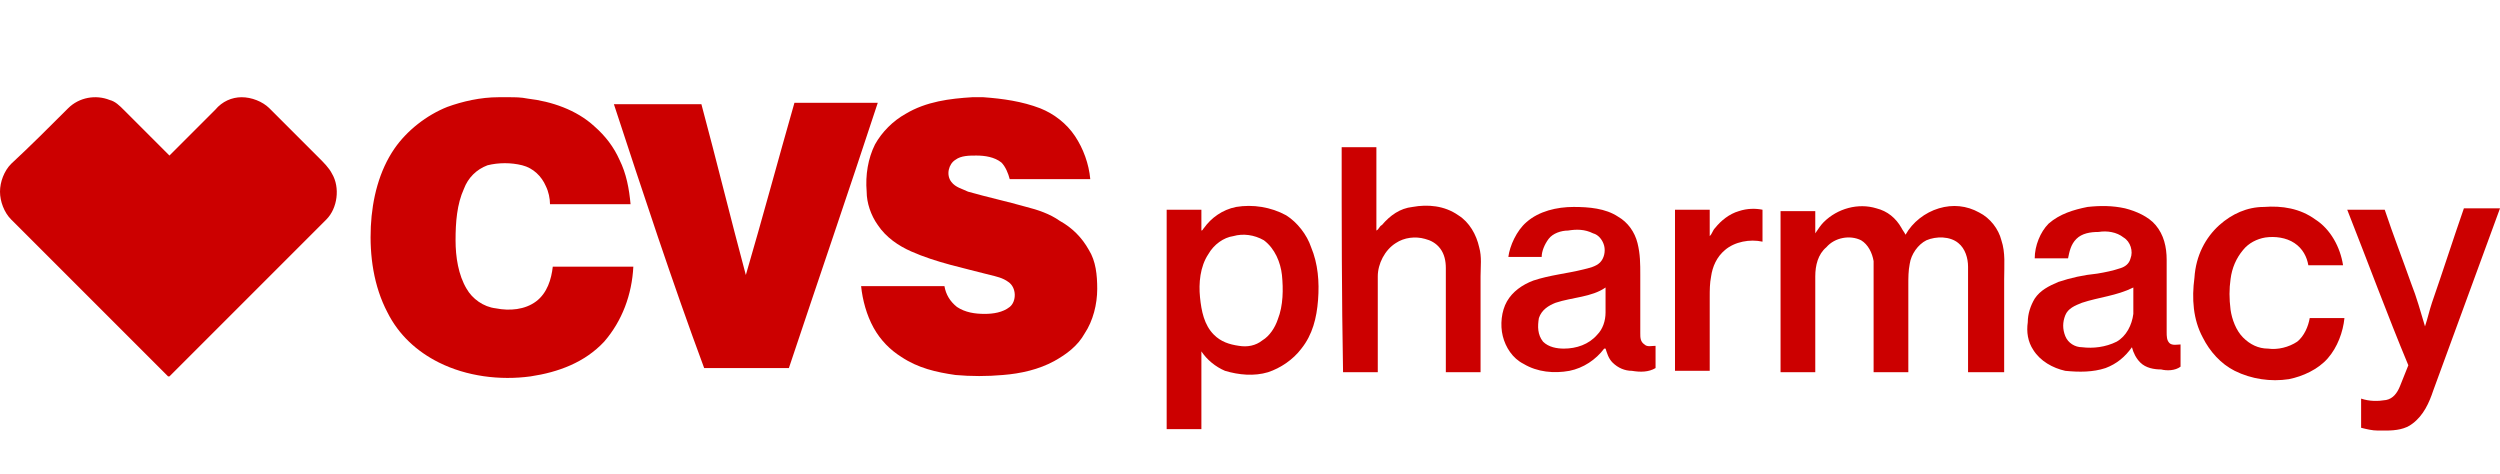
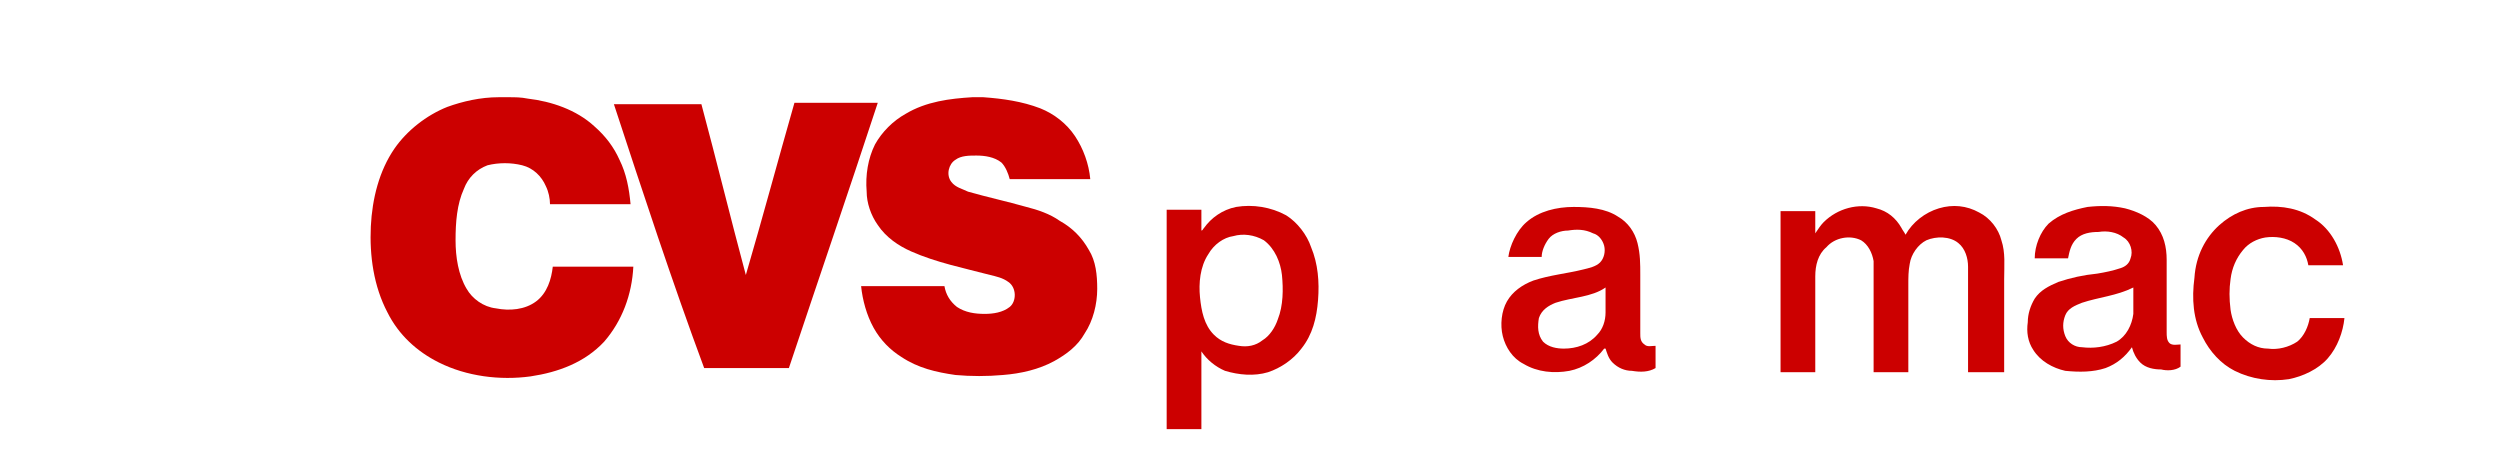
<svg xmlns="http://www.w3.org/2000/svg" version="1.1" id="Layer_1" x="0px" y="0px" viewBox="0 0 180 34.1" style="enable-background:new 0 0 180 34.1;" xml:space="preserve">
  <style type="text/css">
	.st0{fill-rule:evenodd;clip-rule:evenodd;fill:#CC0000;}
</style>
  <path class="st0" d="M35.9,7h0.7c0.5,0,0.9,0,1.4,0.1c1.7,0.2,3.5,0.8,4.8,2c0.8,0.7,1.4,1.5,1.8,2.4c0.5,1,0.7,2.1,0.8,3.2  c-1.9,0-3.9,0-5.8,0c0-0.4-0.1-0.9-0.3-1.3c-0.3-0.7-0.9-1.3-1.7-1.5s-1.7-0.2-2.5,0c-0.8,0.3-1.4,0.9-1.7,1.7  c-0.5,1.1-0.6,2.4-0.6,3.7c0,1.2,0.2,2.5,0.8,3.5c0.4,0.7,1.2,1.3,2.1,1.4c1,0.2,2.1,0.1,2.9-0.5c0.8-0.6,1.1-1.6,1.2-2.5  c1.9,0,3.9,0,5.8,0c-0.1,2-0.8,3.9-2.1,5.4c-1.4,1.5-3.3,2.2-5.3,2.5c-2.2,0.3-4.6,0-6.6-1c-1.6-0.8-2.9-2-3.7-3.6  c-1-1.9-1.3-4.1-1.2-6.2c0.1-2,0.6-4,1.7-5.6c0.9-1.3,2.3-2.4,3.8-3C33.3,7.3,34.6,7,35.9,7L35.9,7z" />
  <path class="st0" d="M70,7h0.8c1.4,0.1,2.8,0.3,4.1,0.8c1,0.4,1.9,1.1,2.5,2s1,2,1.1,3.1c-1.9,0-3.9,0-5.8,0  c-0.1-0.4-0.3-0.9-0.6-1.2c-0.5-0.4-1.2-0.5-1.8-0.5c-0.5,0-1.1,0-1.5,0.3c-0.5,0.3-0.7,1.1-0.3,1.6c0.3,0.4,0.8,0.5,1.2,0.7  c1.4,0.4,2.8,0.7,4.2,1.1c0.8,0.2,1.7,0.5,2.4,1c0.9,0.5,1.6,1.2,2.1,2.1c0.5,0.8,0.6,1.8,0.6,2.8c0,1.1-0.3,2.3-0.9,3.2  c-0.5,0.9-1.3,1.5-2.2,2c-1.1,0.6-2.4,0.9-3.7,1c-1.1,0.1-2.3,0.1-3.4,0c-1.4-0.2-2.7-0.5-3.9-1.3c-0.8-0.5-1.5-1.2-2-2.1  s-0.8-2-0.9-3c2,0,4,0,6,0c0.1,0.6,0.4,1.1,0.9,1.5c0.6,0.4,1.3,0.5,2,0.5c0.6,0,1.3-0.1,1.8-0.5s0.5-1.4-0.1-1.8  c-0.4-0.3-0.9-0.4-1.3-0.5c-1.9-0.5-3.9-0.9-5.7-1.7c-0.9-0.4-1.8-1-2.4-1.9c-0.5-0.7-0.8-1.6-0.8-2.4c-0.1-1.2,0.1-2.4,0.6-3.4  c0.5-0.9,1.3-1.7,2.2-2.2C66.7,7.3,68.4,7.1,70,7L70,7z" />
-   <path class="st0" d="M4.9,7.8c0.8-0.8,2-1,3-0.6c0.4,0.1,0.7,0.4,1,0.7c1.1,1.1,2.2,2.2,3.3,3.3c1.1-1.1,2.2-2.2,3.3-3.3  C16,7.3,16.7,7,17.4,7c0.7,0,1.5,0.3,2,0.8c1.2,1.2,2.4,2.4,3.6,3.6c0.3,0.3,0.7,0.7,0.9,1.1c0.6,1,0.4,2.5-0.4,3.3  c-3.8,3.8-7.6,7.6-11.3,11.3c0,0,0,0-0.1,0c-3.8-3.8-7.5-7.5-11.3-11.3c-0.5-0.5-0.8-1.3-0.8-2s0.3-1.5,0.8-2  C2.2,10.5,3.5,9.2,4.9,7.8L4.9,7.8z" />
  <path class="st0" d="M44.2,7.5c2.1,0,4.2,0,6.3,0c1.1,4.1,2.1,8.2,3.2,12.3c1.2-4.1,2.3-8.2,3.5-12.4c2,0,4,0,6,0  c-2.1,6.4-4.3,12.8-6.4,19.1c-2,0-4.1,0-6.1,0C48.4,20.3,46.3,13.9,44.2,7.5L44.2,7.5z" />
-   <path class="st0" d="M96.6,10.6c0.8,0,1.7,0,2.5,0c0,2,0,4,0,6c0.2-0.1,0.2-0.3,0.4-0.4c0.6-0.7,1.3-1.2,2.2-1.3  c1.1-0.2,2.3-0.1,3.3,0.6c0.8,0.5,1.3,1.4,1.5,2.3c0.2,0.7,0.1,1.4,0.1,2.1c0,2.3,0,4.6,0,6.9c-0.8,0-1.7,0-2.5,0c0-2.5,0-5,0-7.5  c0-0.5-0.1-1-0.4-1.4s-0.7-0.6-1.1-0.7c-0.7-0.2-1.5-0.1-2.1,0.3c-0.8,0.5-1.3,1.5-1.3,2.4c0,2.3,0,4.6,0,6.9c-0.8,0-1.7,0-2.5,0  C96.6,21.3,96.6,16,96.6,10.6L96.6,10.6z" />
  <path class="st0" d="M89,14.9c1.2-0.2,2.5,0,3.6,0.6c0.8,0.5,1.5,1.4,1.8,2.3c0.5,1.2,0.6,2.5,0.5,3.8s-0.4,2.5-1.2,3.5  c-0.6,0.8-1.5,1.4-2.4,1.7c-1,0.3-2.1,0.2-3.1-0.1c-0.7-0.3-1.3-0.8-1.7-1.4c0,1.9,0,3.7,0,5.6c-0.8,0-1.7,0-2.5,0  c0-5.3,0-10.5,0-15.8c0.8,0,1.6,0,2.5,0c0,0.5,0,1,0,1.5c0.1,0,0.1-0.1,0.2-0.2C87.2,15.7,88,15.1,89,14.9L89,14.9z M88.8,17  c-0.7,0.1-1.4,0.6-1.8,1.3c-0.6,0.9-0.7,2.1-0.6,3.1s0.3,2,1,2.7c0.5,0.5,1.1,0.7,1.8,0.8c0.6,0.1,1.2,0,1.7-0.4  c0.5-0.3,0.9-0.9,1.1-1.5c0.4-1,0.4-2.2,0.3-3.2c-0.1-0.9-0.5-1.9-1.3-2.5C90.3,16.9,89.5,16.8,88.8,17L88.8,17z" />
  <path class="st0" d="M131.3,16c1-1,2.5-1.4,3.8-1c0.8,0.2,1.4,0.7,1.8,1.4c0.1,0.2,0.2,0.3,0.3,0.5c0.5-0.9,1.4-1.6,2.4-1.9  c1-0.3,2-0.2,2.9,0.3c0.8,0.4,1.4,1.2,1.6,2c0.3,0.9,0.2,1.8,0.2,2.8c0,2.2,0,4.4,0,6.7c-0.9,0-1.7,0-2.6,0c0-2.5,0-5,0-7.6  c0-0.6-0.2-1.3-0.7-1.7c-0.6-0.5-1.6-0.5-2.3-0.2c-0.6,0.3-1.1,1-1.2,1.7c-0.1,0.5-0.1,1-0.1,1.5c0,2.1,0,4.2,0,6.3  c-0.8,0-1.7,0-2.5,0c0-2.1,0-4.3,0-6.4c0-0.5,0-1,0-1.6c-0.1-0.6-0.4-1.2-0.9-1.5c-0.8-0.4-1.9-0.2-2.5,0.5  c-0.6,0.5-0.8,1.3-0.8,2.1c0,2.3,0,4.6,0,6.9c-0.8,0-1.7,0-2.5,0c0-3.9,0-7.7,0-11.6c0.8,0,1.6,0,2.5,0c0,0.5,0,1.1,0,1.6  C130.9,16.5,131.1,16.2,131.3,16L131.3,16z" />
  <path class="st0" d="M159.8,16.2c0.9-0.8,2-1.3,3.2-1.3c1.3-0.1,2.6,0.1,3.7,0.9c1.1,0.7,1.8,2,2,3.3c-0.8,0-1.7,0-2.5,0  c-0.1-0.6-0.4-1.2-1-1.6s-1.4-0.5-2.1-0.4c-0.6,0.1-1.2,0.4-1.6,0.9c-0.5,0.6-0.8,1.3-0.9,2.1c-0.1,0.7-0.1,1.4,0,2.2  c0.1,0.7,0.4,1.5,0.9,2s1.1,0.8,1.8,0.8c0.7,0.1,1.5-0.1,2.1-0.5c0.5-0.4,0.8-1.1,0.9-1.7c0.8,0,1.6,0,2.5,0c-0.1,1-0.5,2.1-1.2,2.9  s-1.8,1.3-2.8,1.5c-1.3,0.2-2.7,0-3.9-0.6c-1-0.5-1.8-1.4-2.3-2.4c-0.7-1.3-0.8-2.8-0.6-4.3C158.1,18.4,158.8,17.1,159.8,16.2  L159.8,16.2z" />
  <path class="st0" d="M109.9,16c0.9-0.8,2.2-1.1,3.4-1.1c1.1,0,2.3,0.1,3.2,0.7c0.7,0.4,1.2,1.1,1.4,1.9c0.2,0.8,0.2,1.5,0.2,2.3  c0,1.4,0,2.8,0,4.2c0,0.3,0,0.6,0.3,0.8c0.2,0.2,0.5,0.1,0.8,0.1c0,0.5,0,1.1,0,1.6c-0.5,0.3-1.1,0.3-1.7,0.2c-0.5,0-1-0.2-1.4-0.6  c-0.3-0.3-0.4-0.7-0.5-1c0,0,0,0-0.1,0c-0.6,0.8-1.5,1.4-2.5,1.6c-1.1,0.2-2.3,0.1-3.3-0.5c-0.8-0.4-1.3-1.2-1.5-2s-0.1-1.8,0.3-2.5  s1.1-1.2,1.9-1.5c1.2-0.4,2.4-0.5,3.6-0.8c0.4-0.1,0.9-0.2,1.2-0.5c0.3-0.3,0.4-0.8,0.3-1.2c-0.1-0.4-0.4-0.8-0.8-0.9  c-0.6-0.3-1.2-0.3-1.8-0.2c-0.5,0-1.1,0.2-1.4,0.6s-0.5,0.9-0.5,1.3c-0.8,0-1.6,0-2.4,0C108.7,17.7,109.2,16.6,109.9,16L109.9,16z   M112,21.8c-0.5,0.2-1,0.5-1.2,1.1c-0.1,0.6-0.1,1.2,0.3,1.7c0.4,0.4,1,0.5,1.5,0.5c0.9,0,1.8-0.3,2.4-1c0.4-0.4,0.6-1,0.6-1.6  s0-1.2,0-1.8C114.6,21.4,113.2,21.4,112,21.8L112,21.8z" />
  <path class="st0" d="M150.3,14.9c0.9-0.1,1.8-0.1,2.7,0.1c0.8,0.2,1.7,0.6,2.2,1.2c0.6,0.7,0.8,1.6,0.8,2.5c0,1.7,0,3.5,0,5.2  c0,0.3,0,0.6,0.2,0.8c0.2,0.2,0.6,0.1,0.8,0.1c0,0.5,0,1.1,0,1.6c-0.4,0.3-1,0.3-1.4,0.2c-0.5,0-1.1-0.1-1.5-0.5  c-0.3-0.3-0.5-0.7-0.6-1.1c-0.5,0.7-1.1,1.2-1.9,1.5c-0.9,0.3-1.9,0.3-2.9,0.2c-0.9-0.2-1.8-0.7-2.3-1.5c-0.4-0.6-0.5-1.3-0.4-2  c0-0.6,0.2-1.2,0.5-1.7c0.4-0.6,1-0.9,1.7-1.2c0.9-0.3,1.8-0.5,2.8-0.6c0.6-0.1,1.1-0.2,1.7-0.4c0.3-0.1,0.6-0.3,0.7-0.7  c0.2-0.5,0-1.2-0.5-1.5c-0.5-0.4-1.2-0.5-1.8-0.4c-0.6,0-1.2,0.1-1.6,0.5c-0.4,0.4-0.5,0.9-0.6,1.4c-0.8,0-1.6,0-2.4,0  c0-0.9,0.4-1.9,1-2.5C148.3,15.4,149.3,15.1,150.3,14.9L150.3,14.9z M149.9,21.8c-0.5,0.2-1,0.4-1.2,0.9s-0.2,1,0,1.5  s0.7,0.8,1.2,0.8c0.8,0.1,1.7,0,2.5-0.4c0.7-0.4,1.1-1.2,1.2-2c0-0.6,0-1.3,0-1.9C152.4,21.3,151.1,21.4,149.9,21.8L149.9,21.8z" />
-   <path class="st0" d="M125.2,15.2c0.6-0.2,1.2-0.2,1.7-0.1c0,0.8,0,1.5,0,2.3c-0.9-0.2-2,0-2.7,0.6c-0.6,0.5-0.9,1.2-1,1.9  c-0.1,0.5-0.1,1-0.1,1.5c0,1.8,0,3.5,0,5.3c-0.8,0-1.7,0-2.5,0c0-3.9,0-7.7,0-11.6c0.8,0,1.6,0,2.5,0c0,0.6,0,1.3,0,1.9  c0.2-0.2,0.2-0.4,0.4-0.6C123.9,15.9,124.5,15.4,125.2,15.2L125.2,15.2z" />
-   <path class="st0" d="M169,15.1c0.9,0,1.8,0,2.7,0c0.6,1.8,1.3,3.6,1.9,5.3c0.4,1,0.7,2.1,1,3.1c0.2-0.6,0.3-1.1,0.5-1.7  c0.8-2.3,1.5-4.5,2.3-6.8c0.9,0,1.7,0,2.6,0c-1.6,4.4-3.2,8.7-4.8,13.1c-0.3,0.9-0.7,1.8-1.5,2.4c-0.5,0.4-1.2,0.5-1.9,0.5h-0.6  c-0.4,0-0.8-0.1-1.2-0.2c0-0.7,0-1.4,0-2.1c0.6,0.2,1.2,0.2,1.8,0.1c0.5-0.1,0.8-0.5,1-1s0.4-1,0.6-1.5  C171.9,22.7,170.5,18.9,169,15.1L169,15.1z" />
</svg>